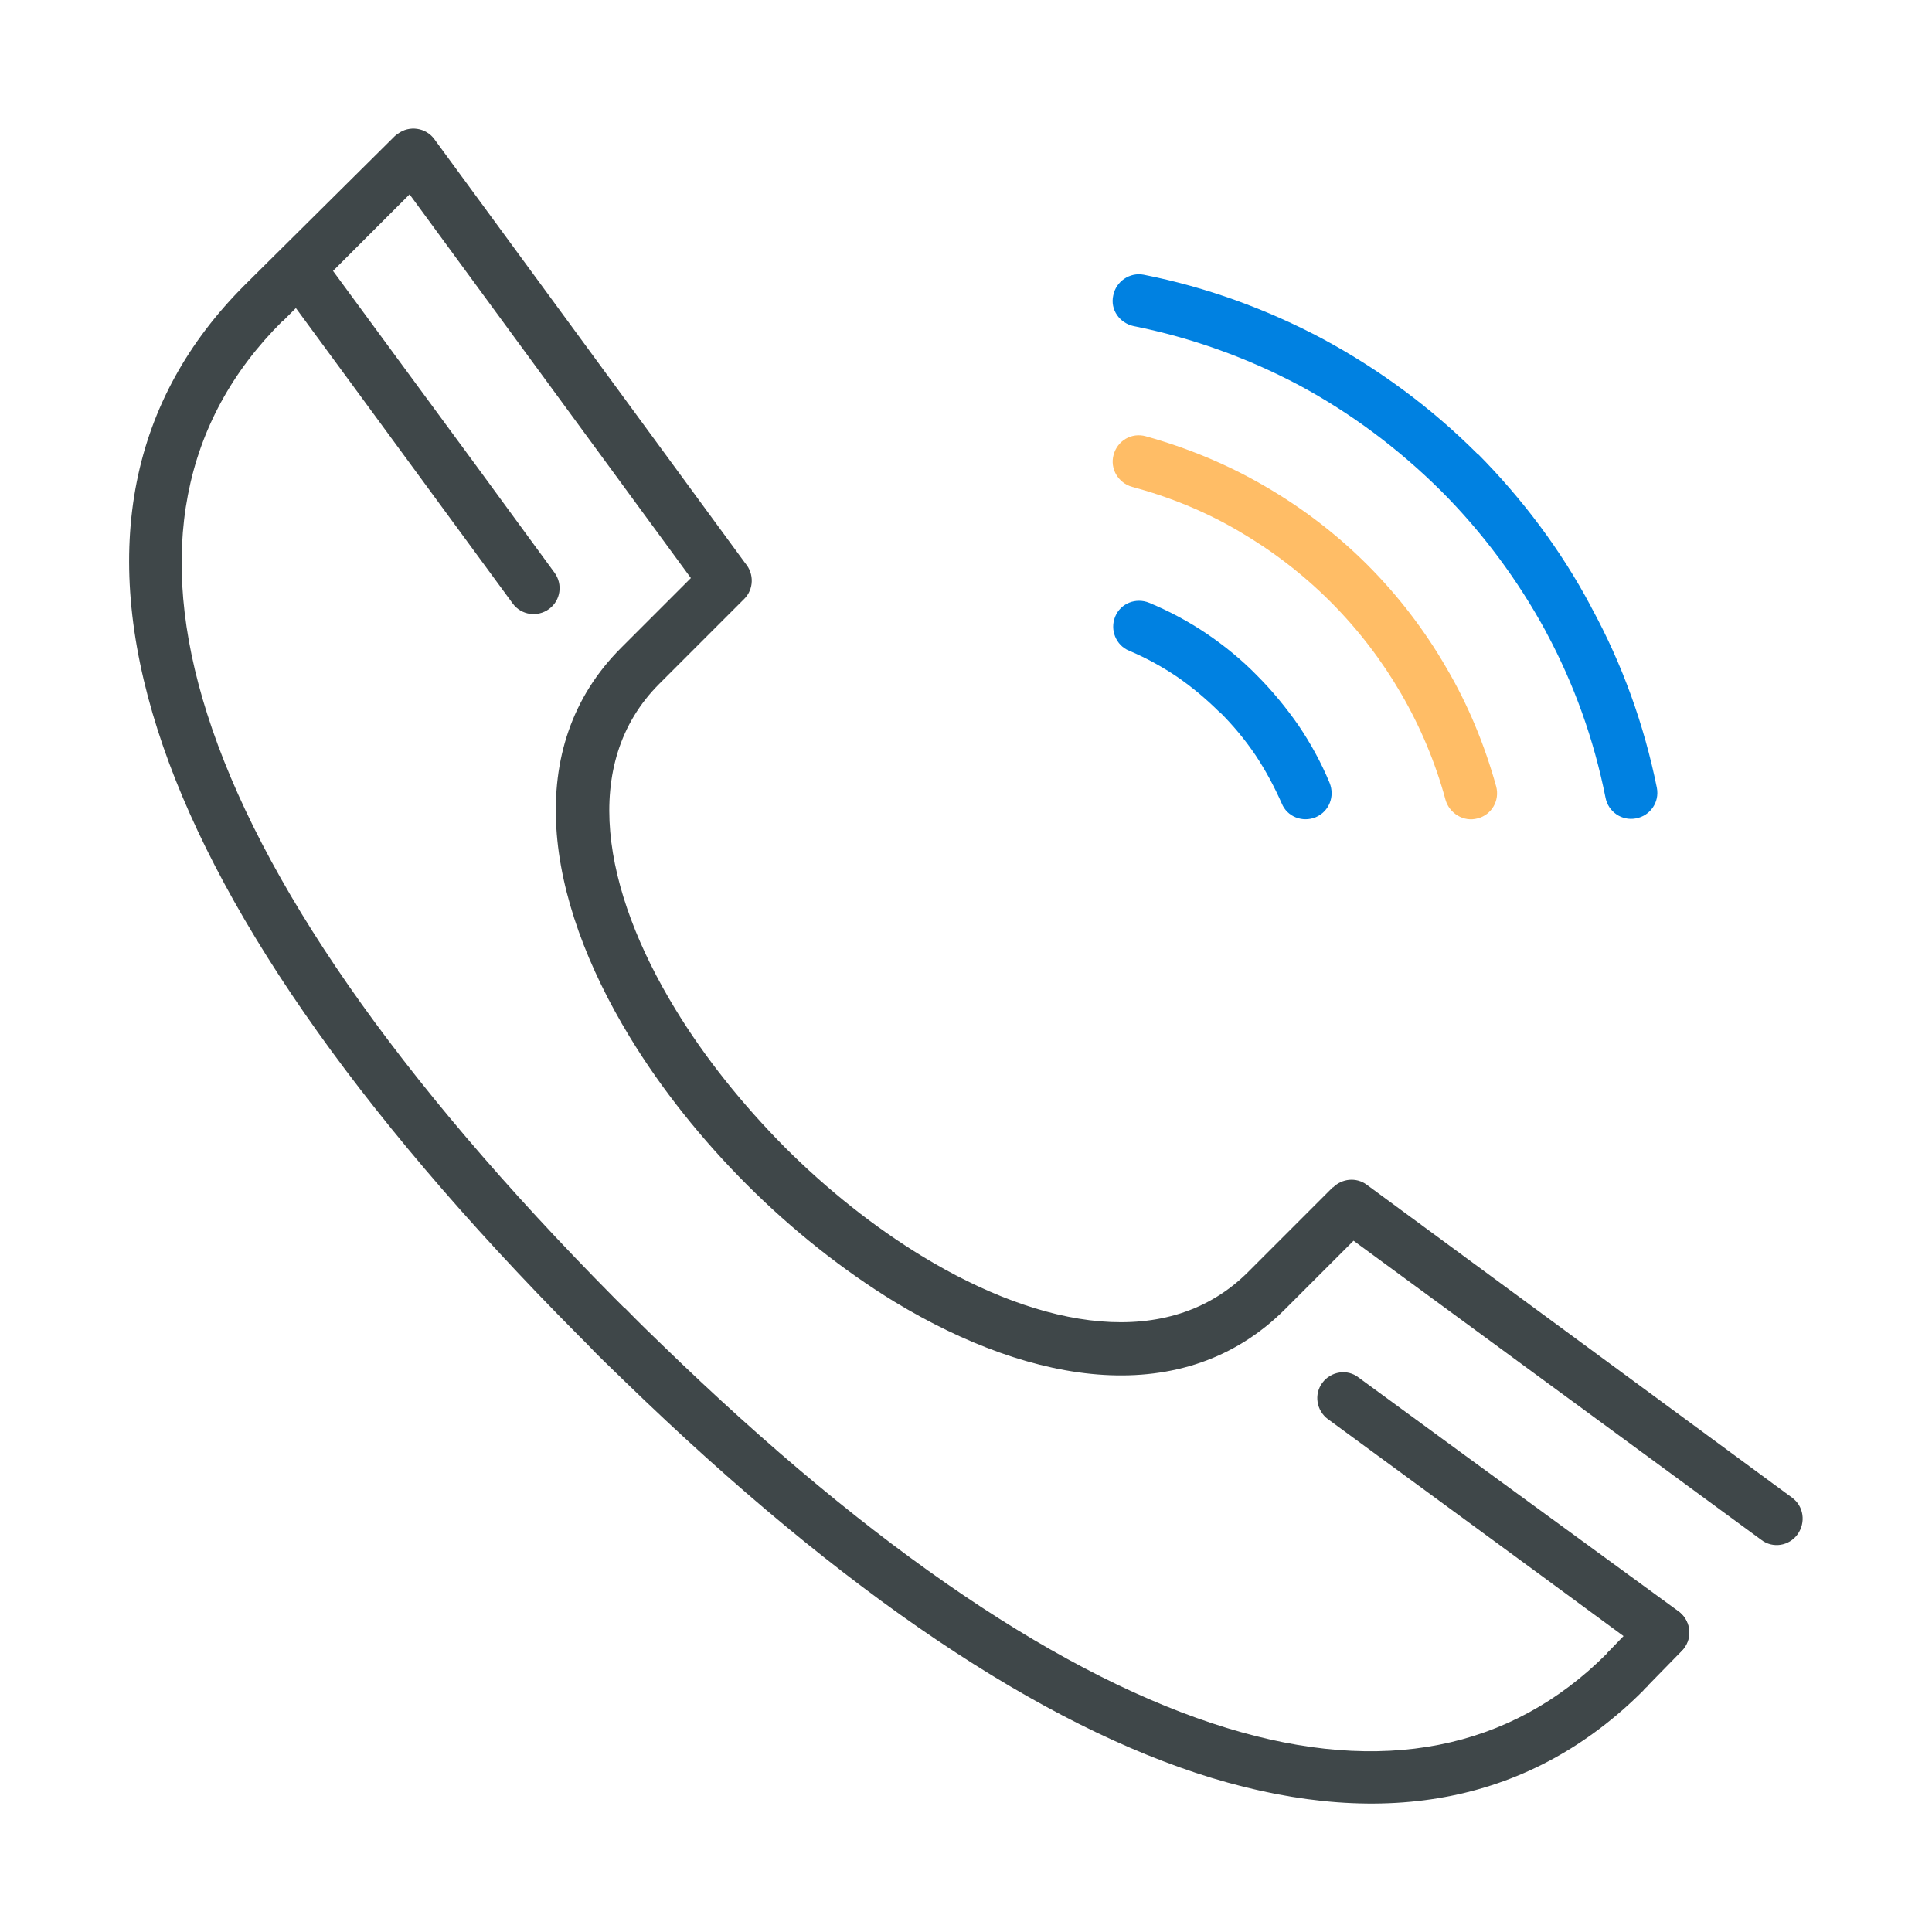
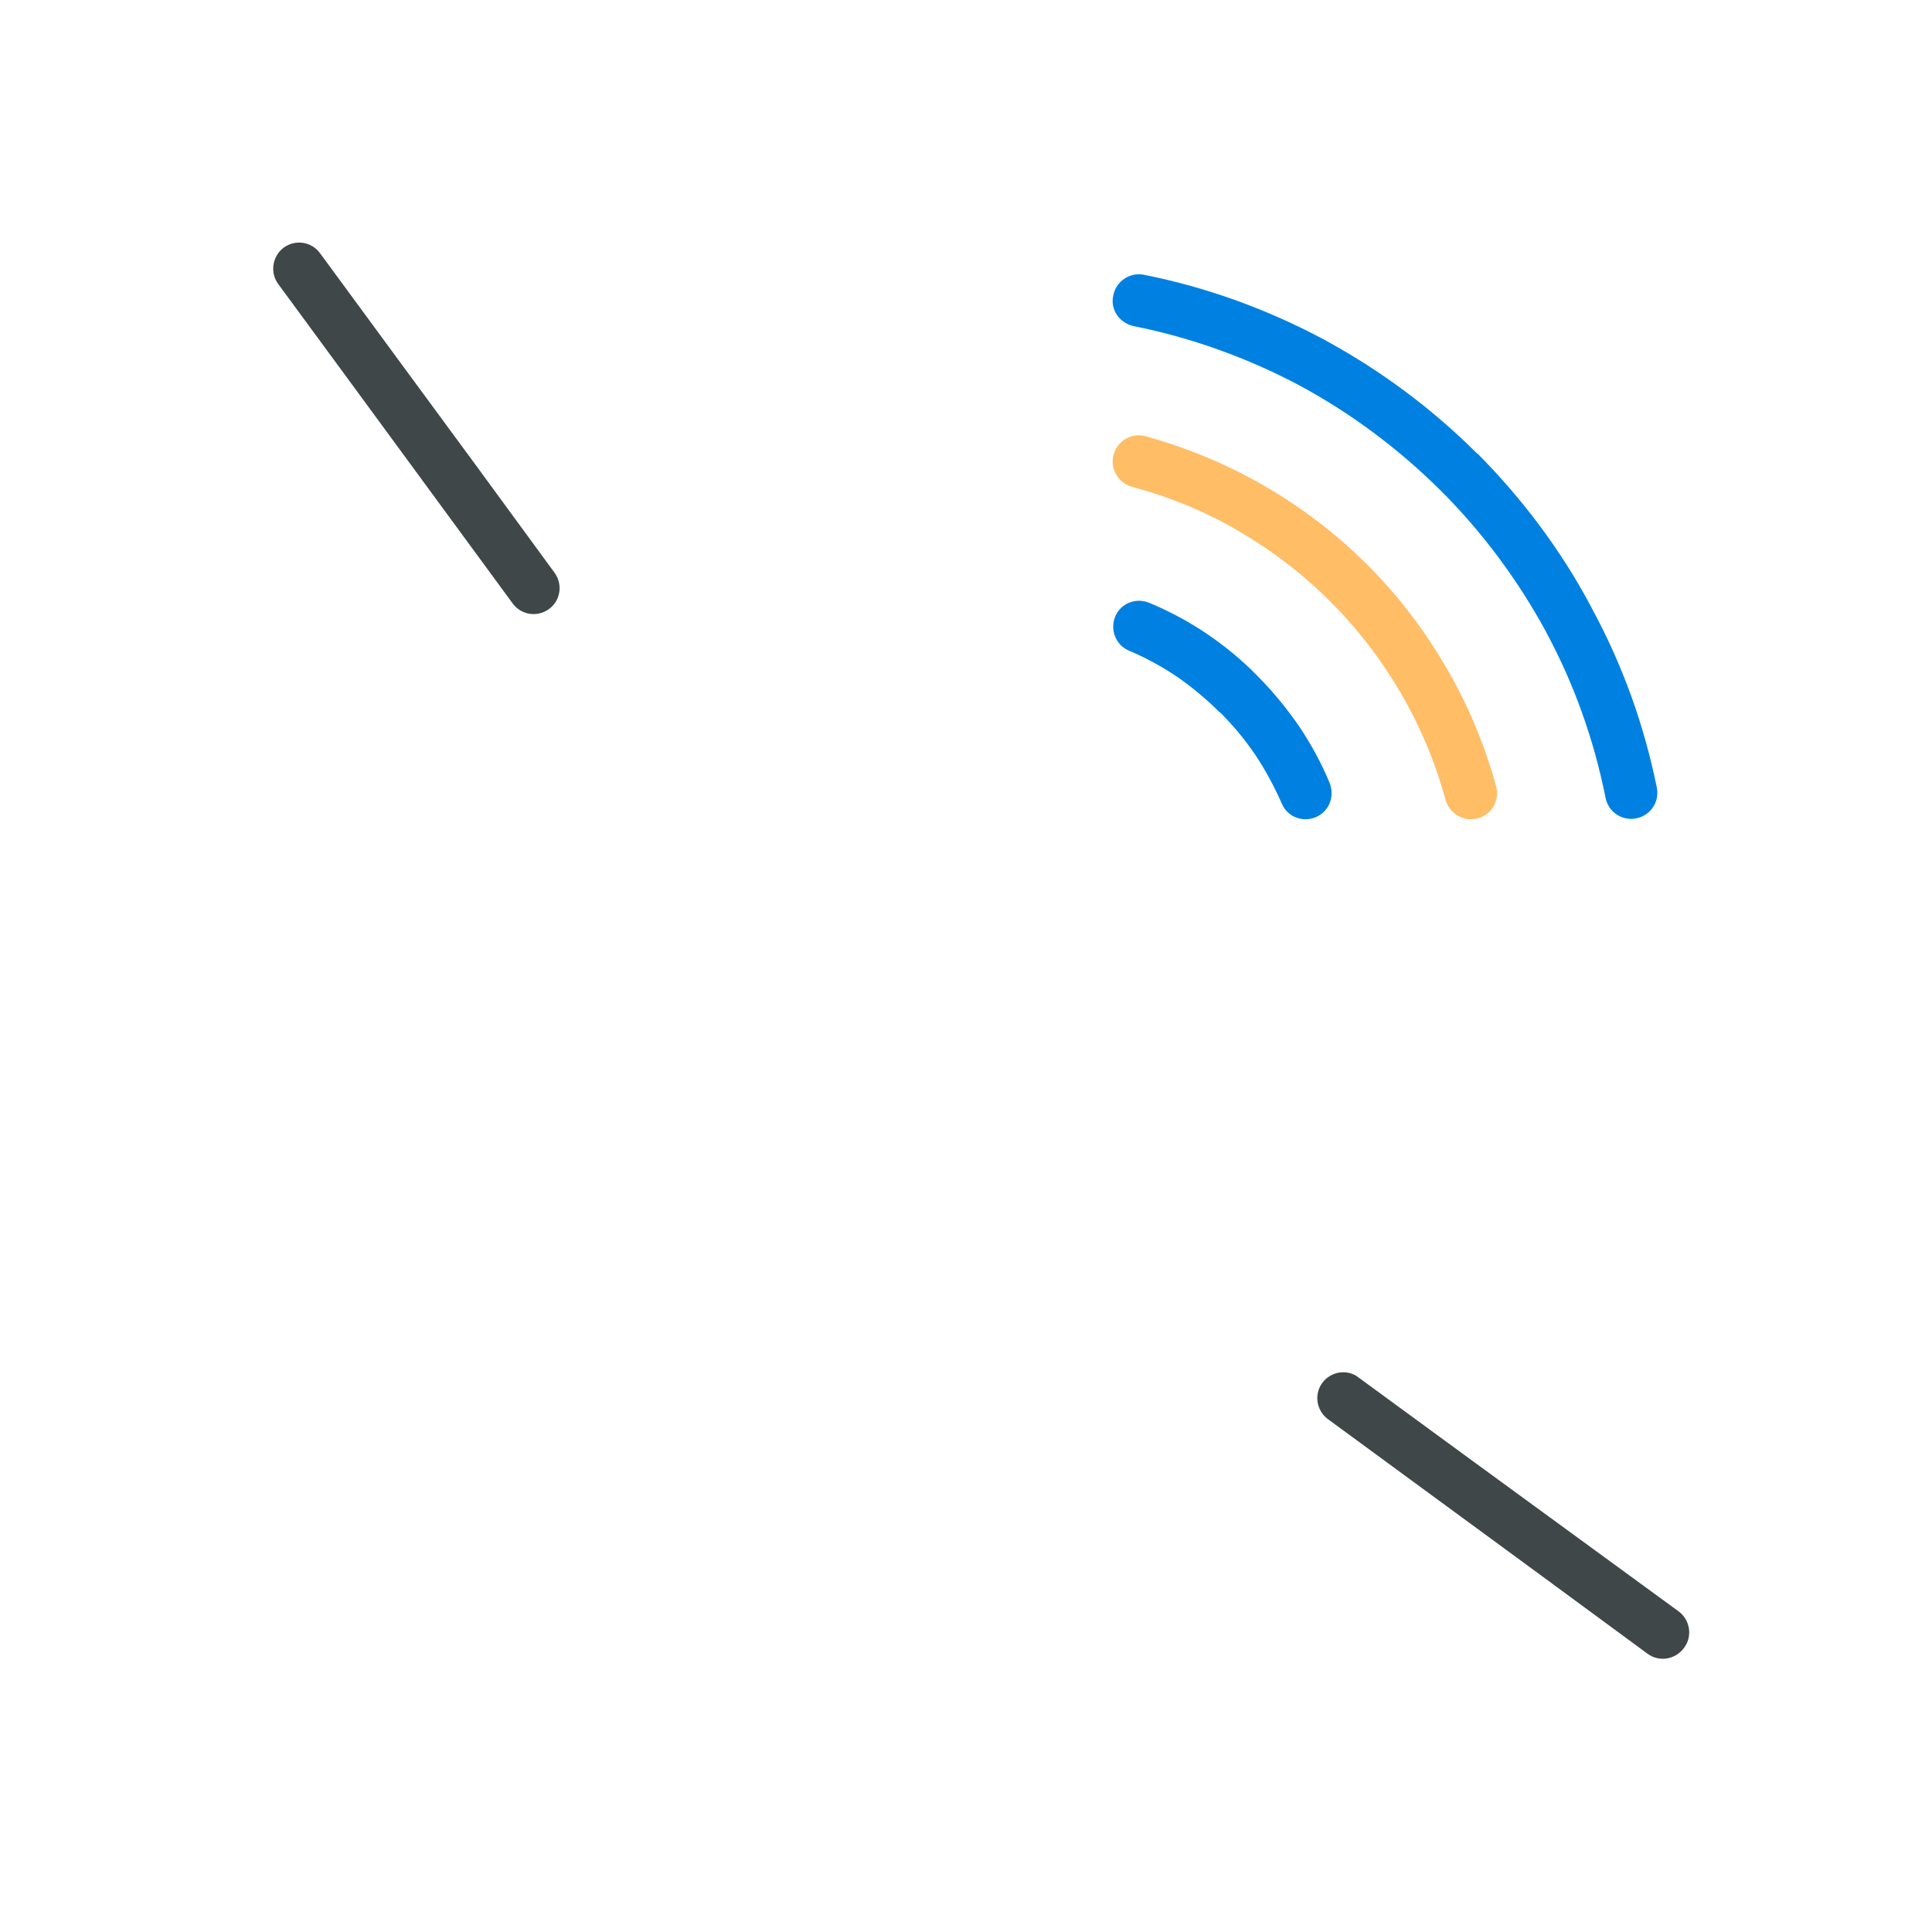
<svg xmlns="http://www.w3.org/2000/svg" version="1.1" id="Capa_1" x="0px" y="0px" width="500px" height="500px" viewBox="0 0 500 500" style="enable-background:new 0 0 500 500;" xml:space="preserve">
  <style type="text/css">
	.st0{fill:#0081E1;}
	.st1{fill:#FFBD66;}
	.st2{fill:#3F4749;}
</style>
  <g>
    <path class="st0" d="M344.1,202.6c1.4,3.5-0.1,7.4-3.6,8.9c-3.4,1.4-7.4-0.1-8.8-3.6c-1.9-4.3-4.2-8.6-6.8-12.5   c-2.7-4-5.8-7.7-9.2-11.1v0.1c-3.4-3.4-7.1-6.5-11-9.2c-4-2.7-8.2-5-12.5-6.8c-3.4-1.4-5-5.4-3.6-8.8c1.4-3.5,5.4-5,8.8-3.6   c5.3,2.2,10.3,4.9,14.9,8c4.7,3.2,9.1,6.8,13,10.8c4,4,7.6,8.4,10.8,13C339.2,192.4,341.9,197.3,344.1,202.6L344.1,202.6z" />
    <path class="st1" d="M387.2,203.5c1,3.7-1.2,7.4-4.8,8.3c-3.6,1-7.3-1.3-8.3-4.8c-2.6-9.6-6.5-18.9-11.5-27.5   c-5-8.6-11.1-16.6-18.3-23.8c-7.2-7.2-15.2-13.3-23.8-18.3c-8.5-5-17.8-8.8-27.5-11.4c-3.6-1-5.8-4.7-4.8-8.3   c1-3.7,4.7-5.8,8.3-4.8c10.8,3,21.2,7.3,30.8,12.9c9.7,5.6,18.7,12.5,26.6,20.4c7.9,7.9,14.8,16.9,20.4,26.6   C379.9,182.3,384.2,192.7,387.2,203.5L387.2,203.5z" />
    <g>
      <path class="st0" d="M428.8,203.9c0.7,3.7-1.7,7.2-5.4,7.9c-3.7,0.7-7.2-1.7-7.9-5.4c-3-15-8.1-29.3-15.3-42.7l-0.2-0.4    c-7.2-13.2-16.3-25.5-27.1-36.3c-11-10.9-23.3-20.1-36.7-27.3c-13.4-7.1-27.8-12.3-42.8-15.3c-3.7-0.8-6.1-4.3-5.3-7.9    c0.7-3.7,4.3-6.1,7.9-5.4c16.2,3.2,31.9,8.9,46.5,16.7c14.6,7.9,28,17.8,39.8,29.6h0.1c11.6,11.7,21.6,25,29.3,39.5l0.2,0.4    C419.9,172,425.5,187.6,428.8,203.9L428.8,203.9z" />
-       <path class="st2" d="M463.8,387.6c3,2.2,3.6,6.4,1.4,9.5c-2.2,3-6.4,3.7-9.4,1.4l-105.5-77.4l-17.8,17.8c-26.1,26-65,19.8-101-2    c-13.4-8.2-26.5-18.6-38.2-30.3c-11.6-11.6-22.1-24.7-30.3-38.2c-21.9-36-28.1-75-2.2-100.8l18-18L106,50.3L73.3,83L73,83.2    C47.1,109,40.4,143.2,53.6,184.7c13.7,43.1,48.6,93.9,105.6,151.4l2.3,2.3h0.1c3.8,3.9,7.1,7.1,9.6,9.5    c55.3,53.7,104.5,86.5,146.3,99.3c40.2,12.3,73.4,5.7,98.3-19.2l0.3-0.4l0.8-0.8l8.7-9c2.6-2.7,6.9-2.7,9.5-0.1    c2.7,2.6,2.8,6.9,0.1,9.6l-8.7,8.9v0.1l-0.9,0.8l-0.3,0.4c-28.7,28.7-66.4,36.4-111.8,22.6c-43.8-13.4-94.9-47.4-151.8-102.6    c-3.9-3.8-7.2-6.9-9.7-9.6l-2.3-2.3c-58.6-59-94.5-111.6-108.9-156.7C25.8,142,33.8,103.2,63.4,73.7l0.3-0.3l38.5-38.2    c0.2-0.2,0.5-0.4,0.8-0.6c2.9-2.2,7.2-1.6,9.4,1.4l80.5,109.8c2.3,2.7,2.2,6.7-0.3,9.2l-22,22c-20.6,20.6-14.6,53.4,4.2,84.2    c7.6,12.5,17.4,24.7,28.3,35.7c11,11,23.2,20.7,35.7,28.3c30.8,18.7,63.6,24.7,84.3,3.9l21.8-21.8h0.1c2.3-2.3,6-2.7,8.7-0.7    L463.8,387.6z" />
    </g>
    <path class="st2" d="M434.4,417c3,2.2,3.7,6.5,1.4,9.5c-2.2,3-6.4,3.7-9.4,1.5l-27.6-20.3l-55.1-40.4c-3-2.2-3.7-6.4-1.5-9.4   c2.2-3,6.5-3.7,9.4-1.4l27.6,20.2L434.4,417z" />
    <path class="st2" d="M72,73.5c-2.2-3-1.5-7.2,1.4-9.4c3-2.2,7.2-1.6,9.4,1.4L103,93l20.3,27.6l20.2,27.6c2.2,3,1.6,7.2-1.4,9.4   c-3,2.2-7.2,1.6-9.4-1.4L92.2,101L72,73.5z" />
  </g>
</svg>